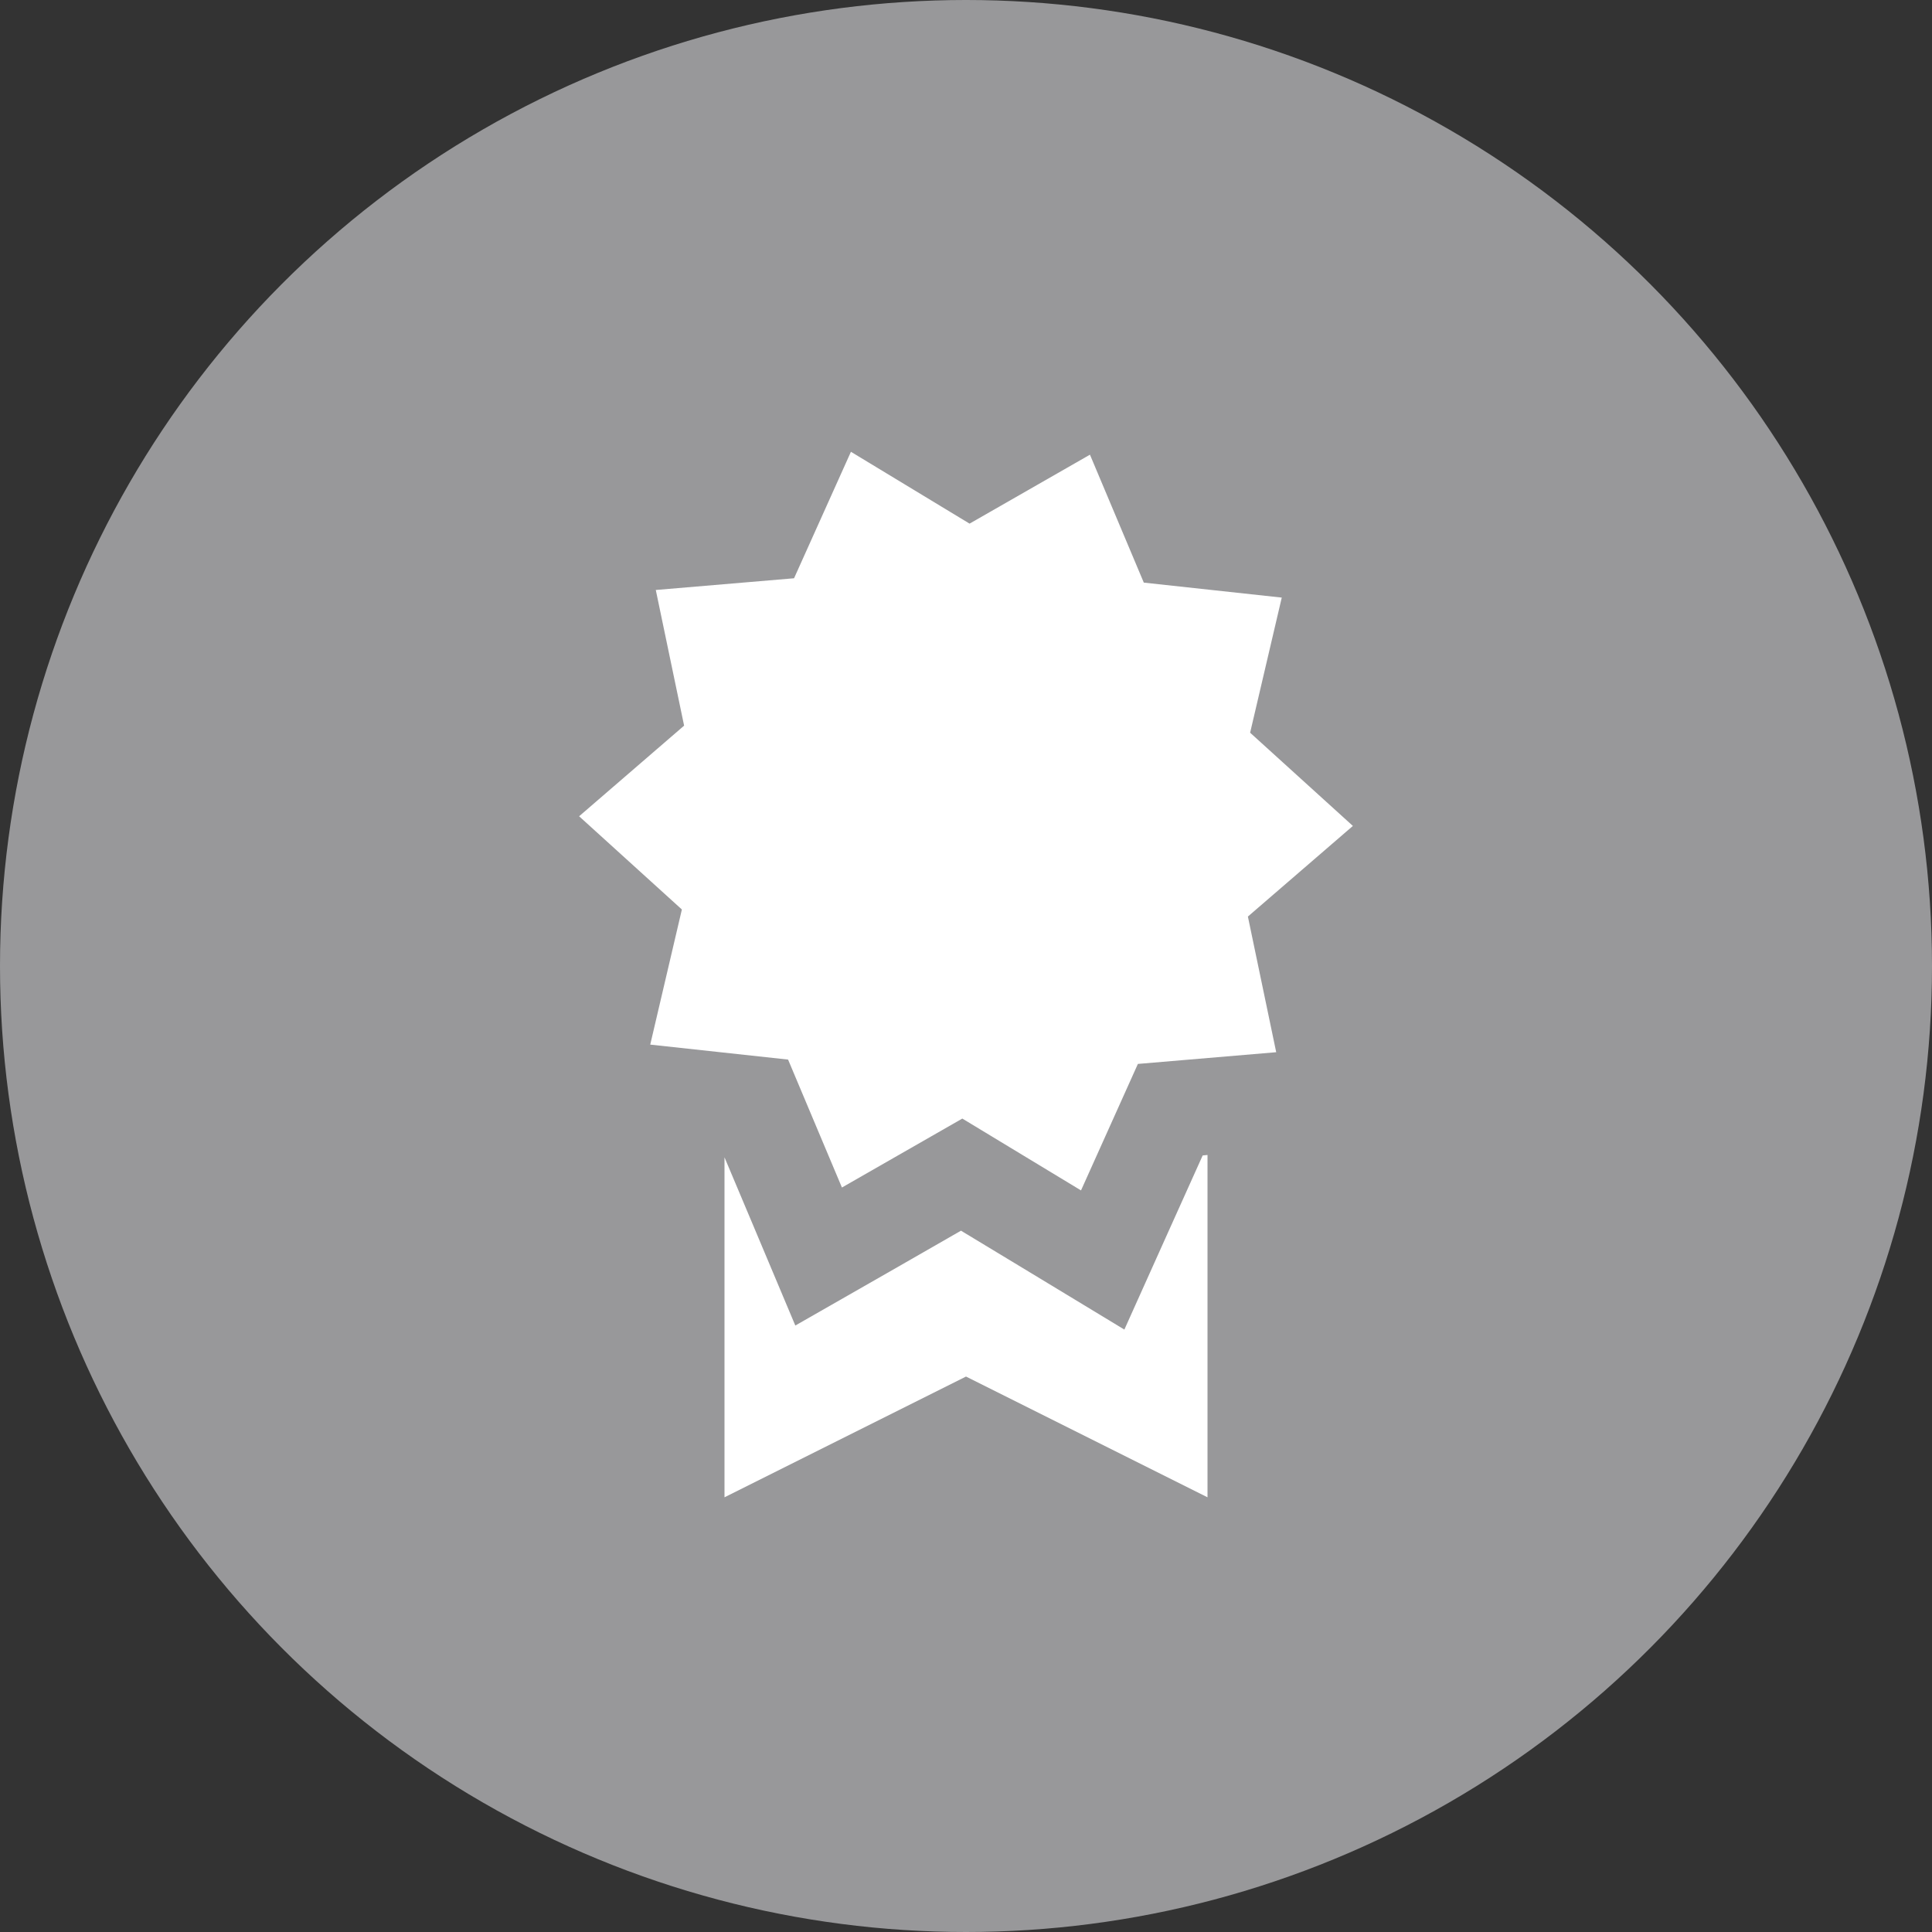
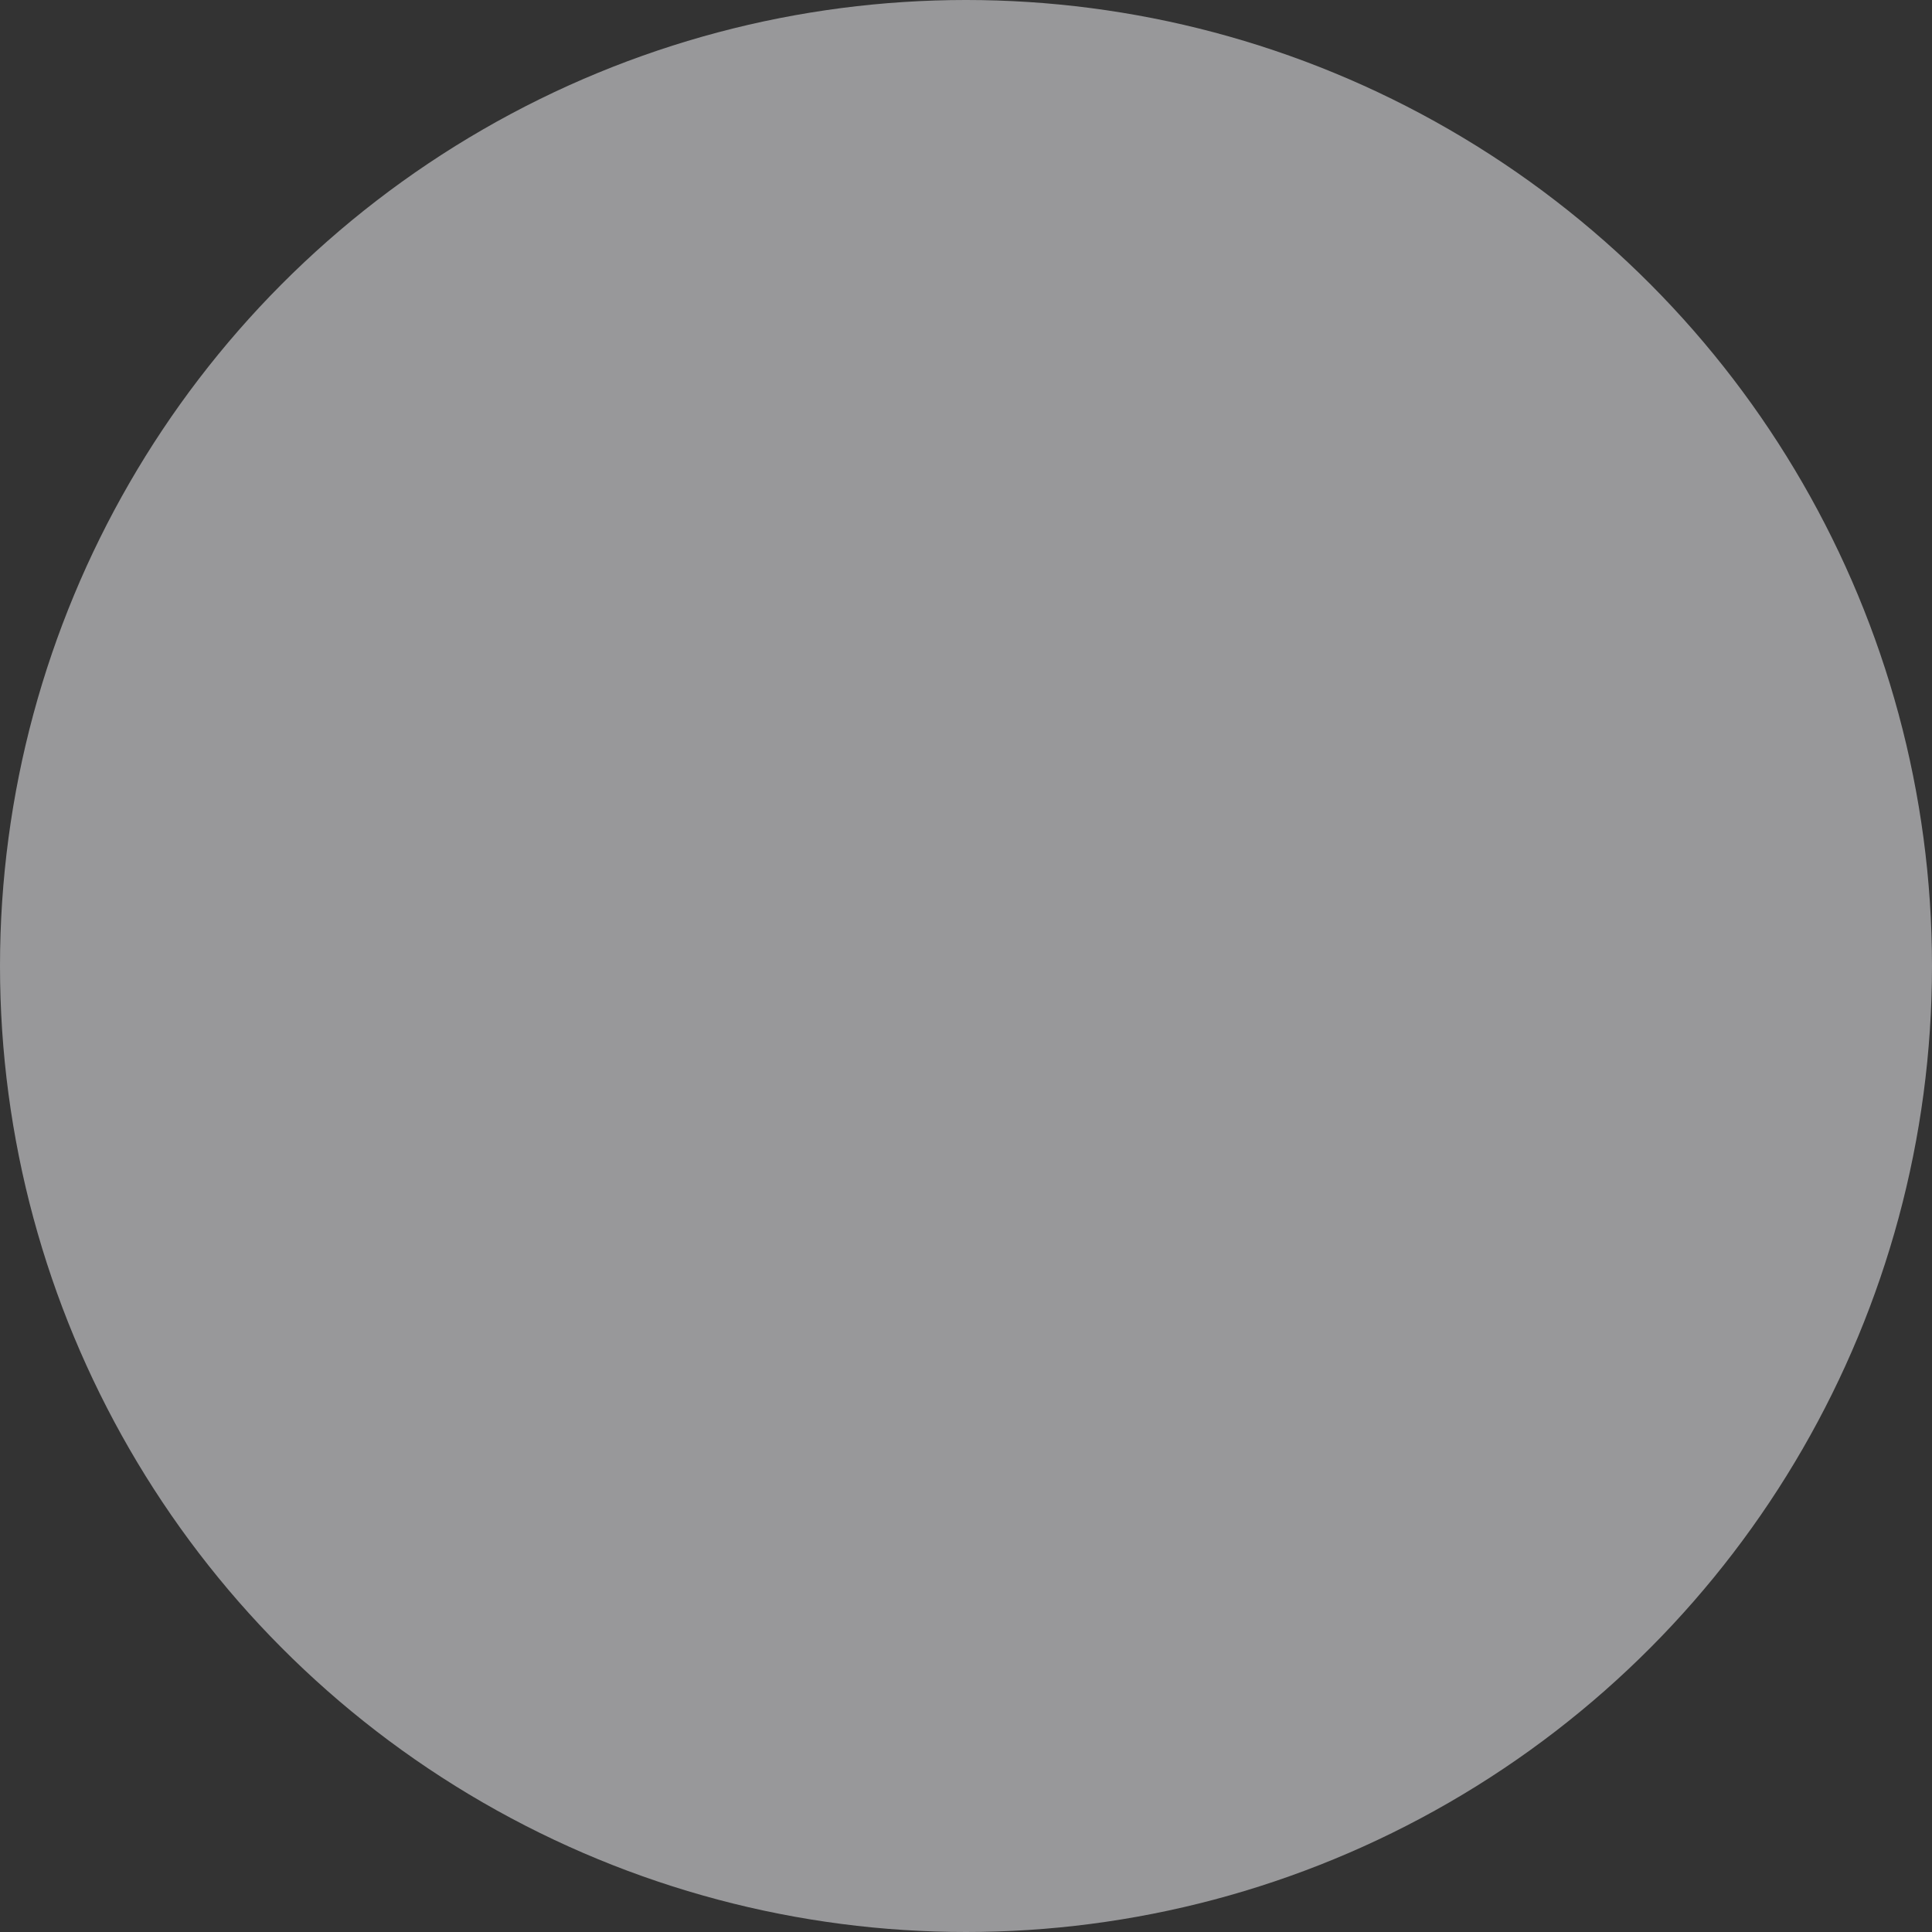
<svg xmlns="http://www.w3.org/2000/svg" width="32px" height="32px" viewBox="0 0 32 32" version="1.1">
  <rect x="0" y="0" width="32" height="32" fill="#333333" stroke="none" />
  <title>Recognitions Icon</title>
  <desc>Created with Sketch.</desc>
  <g id="Company-Page" stroke="none" stroke-width="1" fill="none" fill-rule="evenodd">
    <g id="Company-Page---1440px" transform="translate(-975, -1372)">
      <g id="Group-18" transform="translate(951, 1348)">
        <g id="Recognitions-Icon" transform="translate(24, 24)">
          <circle id="Oval-Copy-3" fill="#98989A" cx="16" cy="16" r="16" />
          <g id="icons8-prize" transform="translate(8.8, 7.2)" fill="#FFFFFF" fill-rule="nonzero">
-             <path d="M5.294,0.283 L4.352,2.378 L2.062,2.572 L2.531,4.819 L0.792,6.32 L2.494,7.864 L1.97,10.102 L4.253,10.35 L5.145,12.469 L7.139,11.327 L9.105,12.517 L10.047,10.422 L12.338,10.228 L11.869,7.981 L13.608,6.48 L11.906,4.936 L12.43,2.698 L10.145,2.45 L9.253,0.331 L7.259,1.473 L5.294,0.283 Z M11.2,11.93 L11.12,11.938 L10.564,13.173 L9.823,14.822 L8.278,13.886 L7.117,13.184 L5.942,13.858 L4.373,14.755 L3.672,13.089 L3.2,11.969 L3.2,17.6 L7.2,15.6 L11.2,17.6 L11.2,11.93 Z" id="Shape" />
-           </g>
+             </g>
        </g>
      </g>
    </g>
  </g>
</svg>